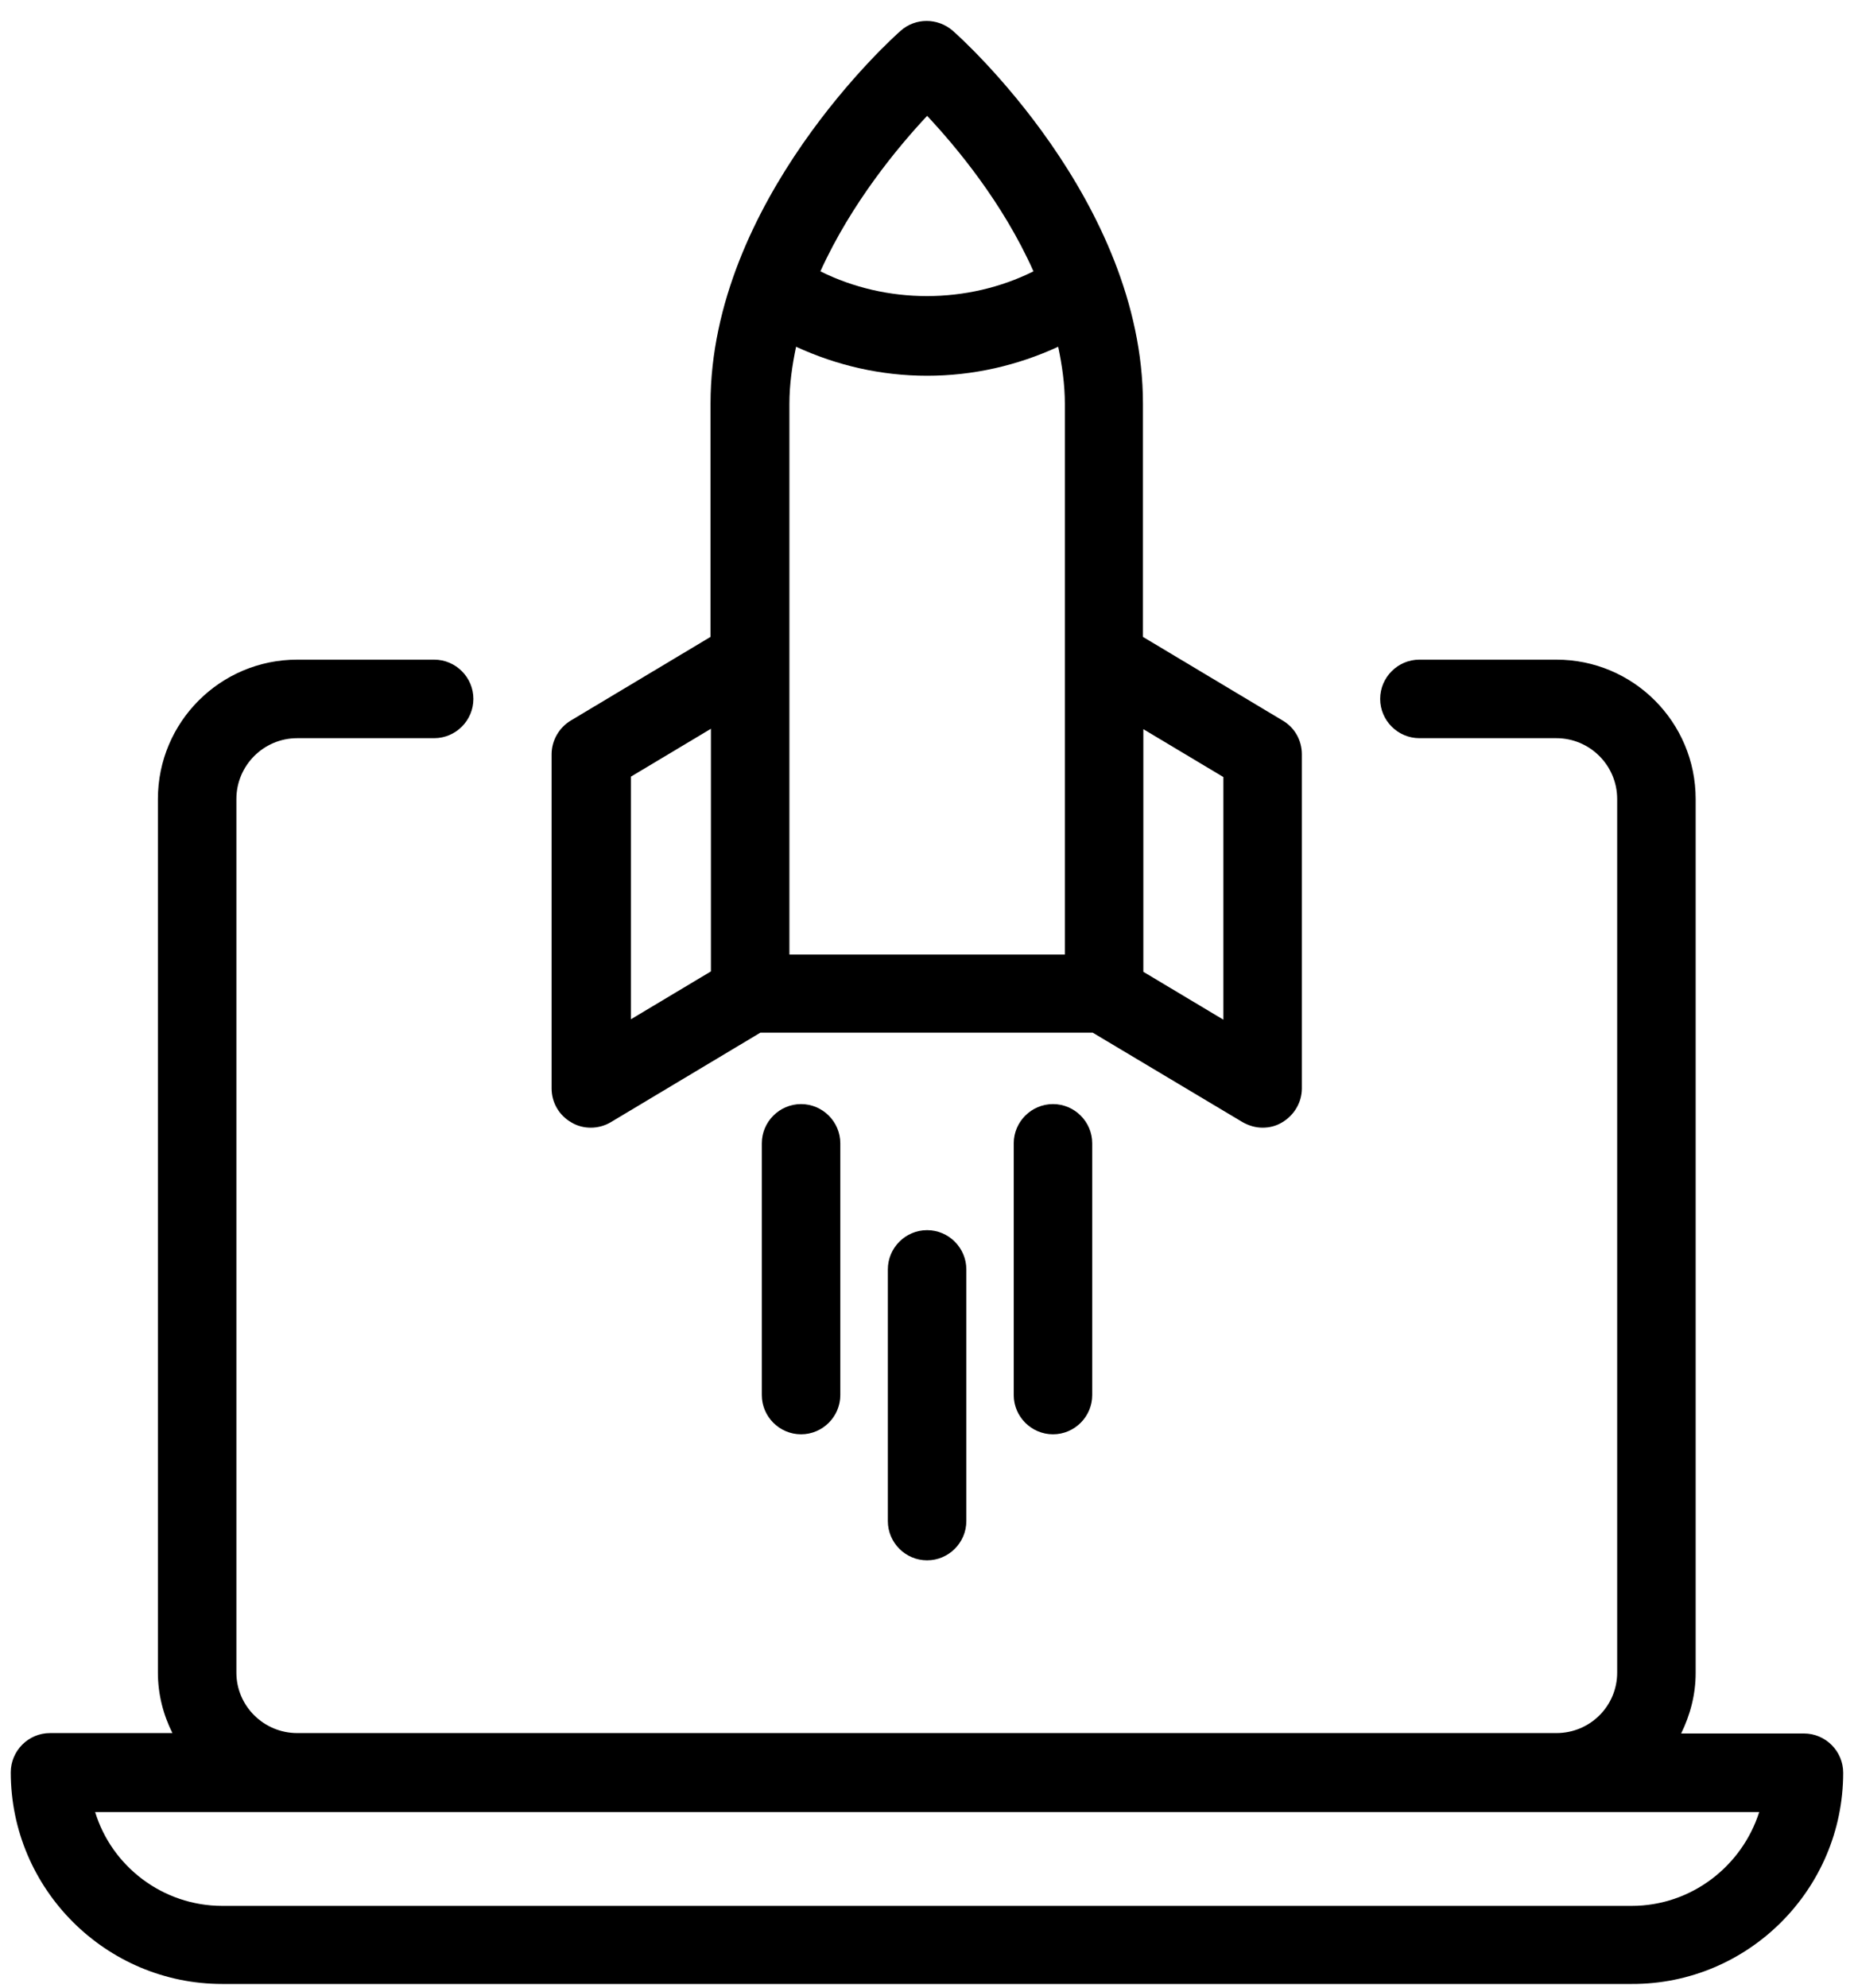
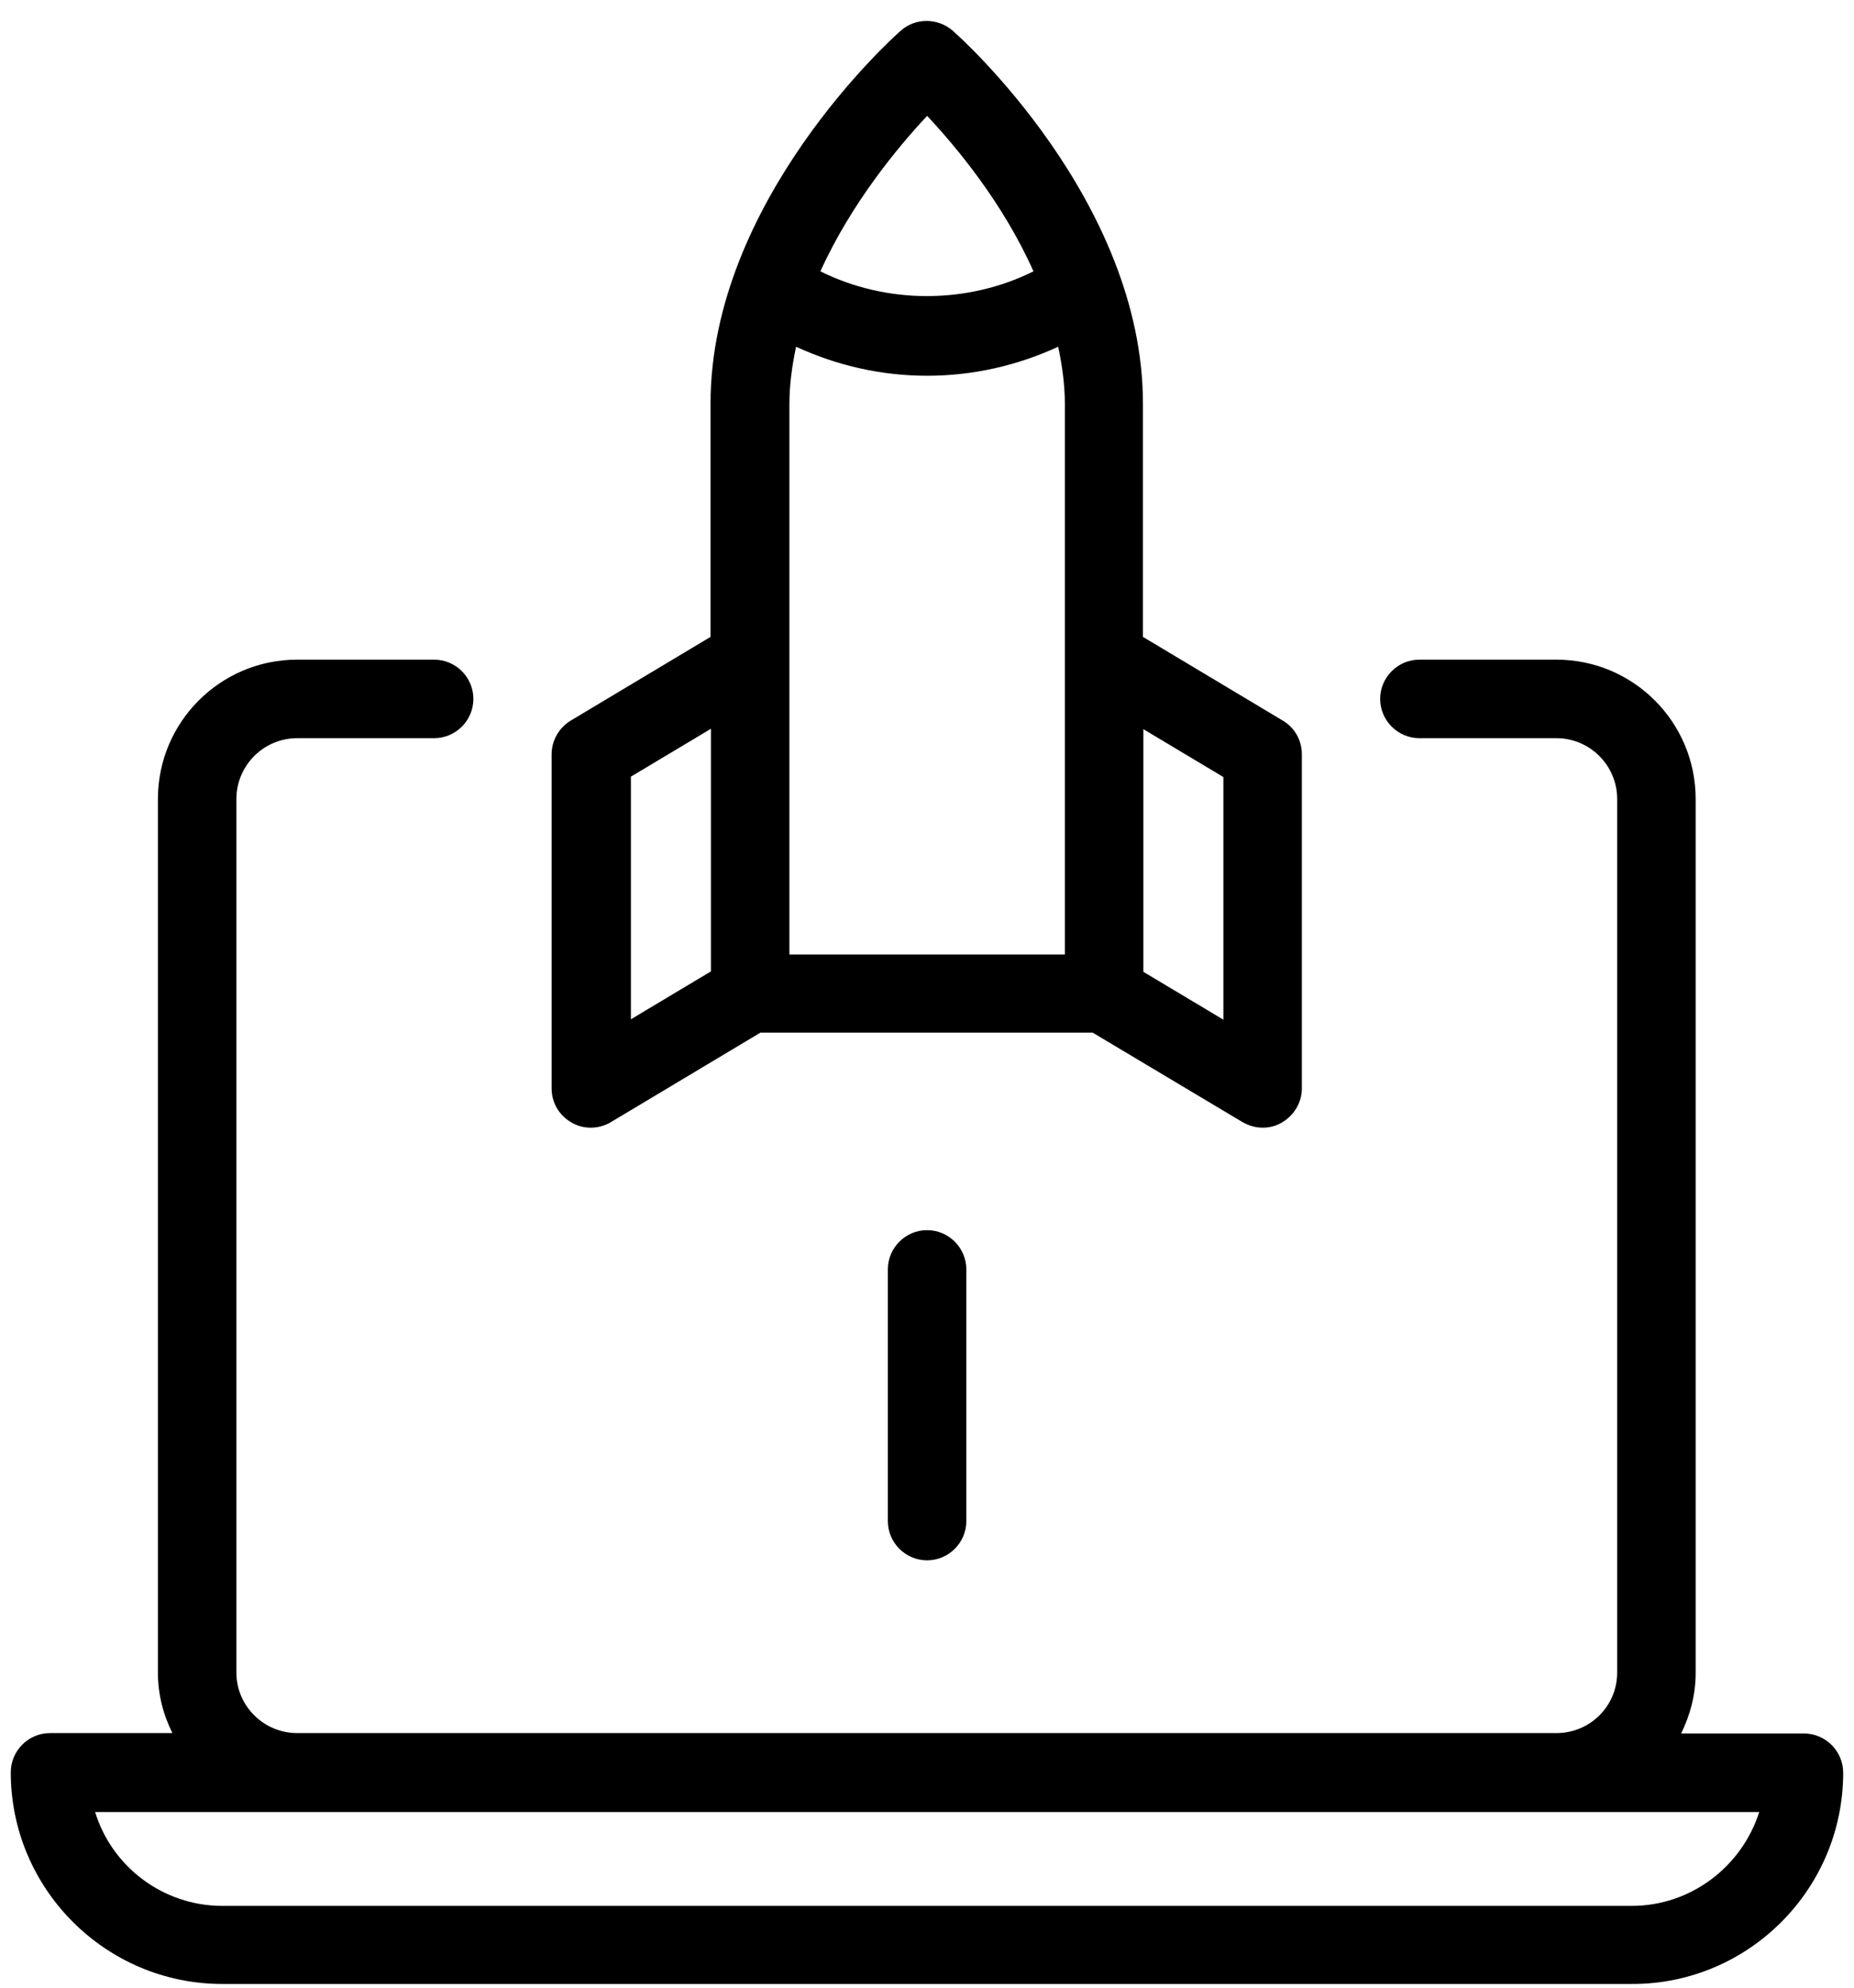
<svg xmlns="http://www.w3.org/2000/svg" fill="none" viewBox="0 0 42 45" height="45" width="42">
  <path fill="black" d="M41.755 40.134C41.755 39.645 41.355 39.245 40.866 39.245H38.084C38.289 38.828 38.413 38.365 38.413 37.876V18.09C38.413 16.347 37 14.934 35.258 14.934H32.155C31.666 14.934 31.266 15.334 31.266 15.823C31.266 16.312 31.666 16.712 32.155 16.712H35.258C36.013 16.712 36.635 17.325 36.635 18.09V37.867C36.635 38.623 36.022 39.236 35.258 39.236H6.733C5.977 39.236 5.355 38.623 5.355 37.867V18.09C5.355 17.334 5.969 16.712 6.733 16.712H9.835C10.324 16.712 10.724 16.312 10.724 15.823C10.724 15.334 10.324 14.934 9.835 14.934H6.733C4.991 14.934 3.577 16.347 3.577 18.09V37.867C3.577 38.365 3.702 38.828 3.906 39.236H1.133C0.644 39.236 0.244 39.636 0.244 40.125C0.244 42.765 2.395 44.916 5.035 44.916H36.964C39.604 44.925 41.755 42.774 41.755 40.134ZM36.964 43.148H5.035C3.684 43.148 2.529 42.25 2.155 41.023H6.742H35.266H39.853C39.462 42.25 38.315 43.148 36.964 43.148Z" />
  <path fill="black" d="M28.149 25.405C28.292 25.485 28.443 25.53 28.603 25.53C28.754 25.53 28.905 25.494 29.038 25.414C29.314 25.254 29.492 24.961 29.492 24.641V17.076C29.492 16.765 29.332 16.472 29.056 16.312L25.892 14.419V9.139C25.892 4.552 21.758 0.845 21.581 0.694C21.243 0.401 20.736 0.401 20.407 0.694C20.229 0.845 16.096 4.561 16.096 9.139V14.419L12.932 16.312C12.665 16.472 12.496 16.765 12.496 17.076V24.641C12.496 24.961 12.665 25.254 12.949 25.414C13.083 25.494 13.234 25.53 13.385 25.53C13.545 25.53 13.705 25.485 13.838 25.405L17.225 23.379H24.754L28.149 25.405ZM25.901 16.508L27.714 17.592V23.085L25.901 22.001V16.508ZM16.105 21.992L14.292 23.076V17.583L16.105 16.499V21.992ZM21.003 2.623C21.661 3.325 22.718 4.587 23.412 6.143C21.909 6.89 20.087 6.89 18.585 6.143C19.287 4.596 20.345 3.325 21.003 2.623ZM24.123 14.934V21.61H17.883V14.934V9.147C17.883 8.703 17.945 8.276 18.034 7.85C18.958 8.276 19.963 8.507 21.003 8.507C22.043 8.507 23.047 8.276 23.972 7.85C24.061 8.276 24.123 8.703 24.123 9.147V14.934Z" />
  <path fill="black" d="M20.113 28.739V34.436C20.113 34.925 20.513 35.325 21.002 35.325C21.491 35.325 21.891 34.925 21.891 34.436V28.739C21.891 28.25 21.491 27.85 21.002 27.85C20.513 27.85 20.113 28.25 20.113 28.739Z" />
-   <path fill="black" d="M22.965 25.885V31.583C22.965 32.072 23.365 32.472 23.854 32.472C24.343 32.472 24.743 32.072 24.743 31.583V25.885C24.743 25.396 24.343 24.996 23.854 24.996C23.365 24.996 22.965 25.396 22.965 25.885Z" />
-   <path fill="black" d="M17.258 25.885V31.583C17.258 32.072 17.658 32.472 18.147 32.472C18.636 32.472 19.036 32.072 19.036 31.583V25.885C19.036 25.396 18.636 24.996 18.147 24.996C17.658 24.996 17.258 25.396 17.258 25.885Z" />
</svg>